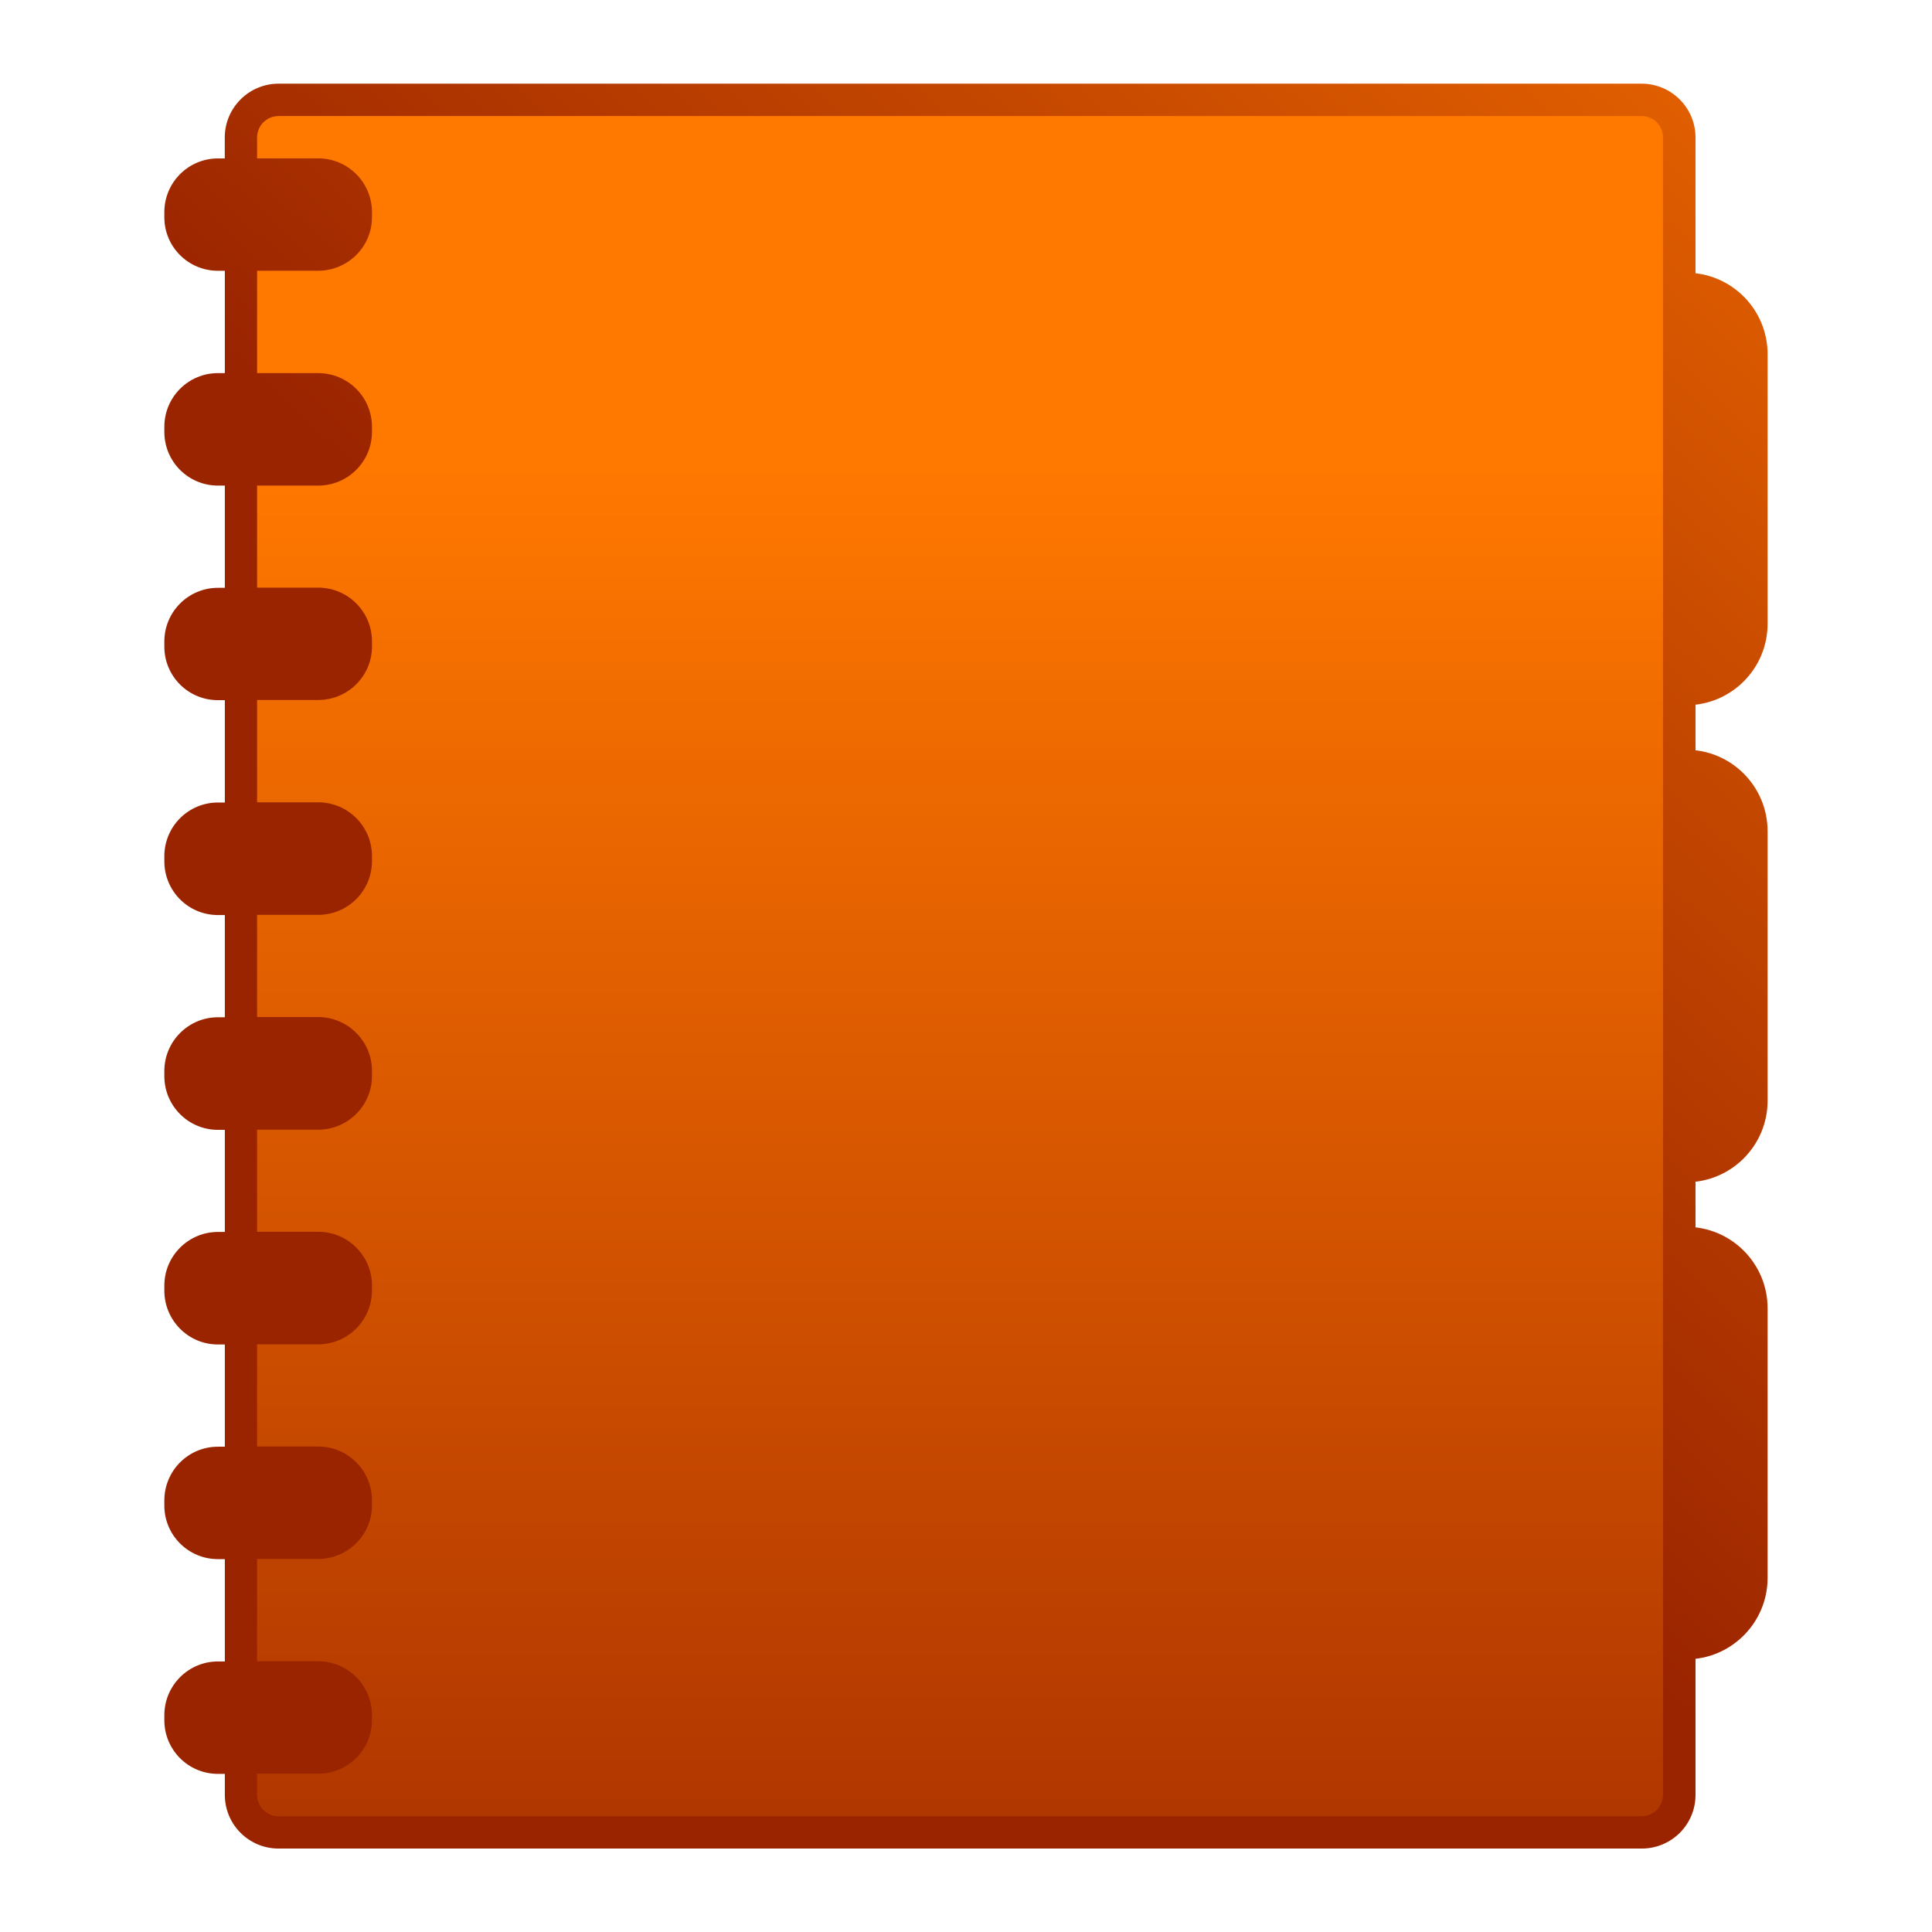
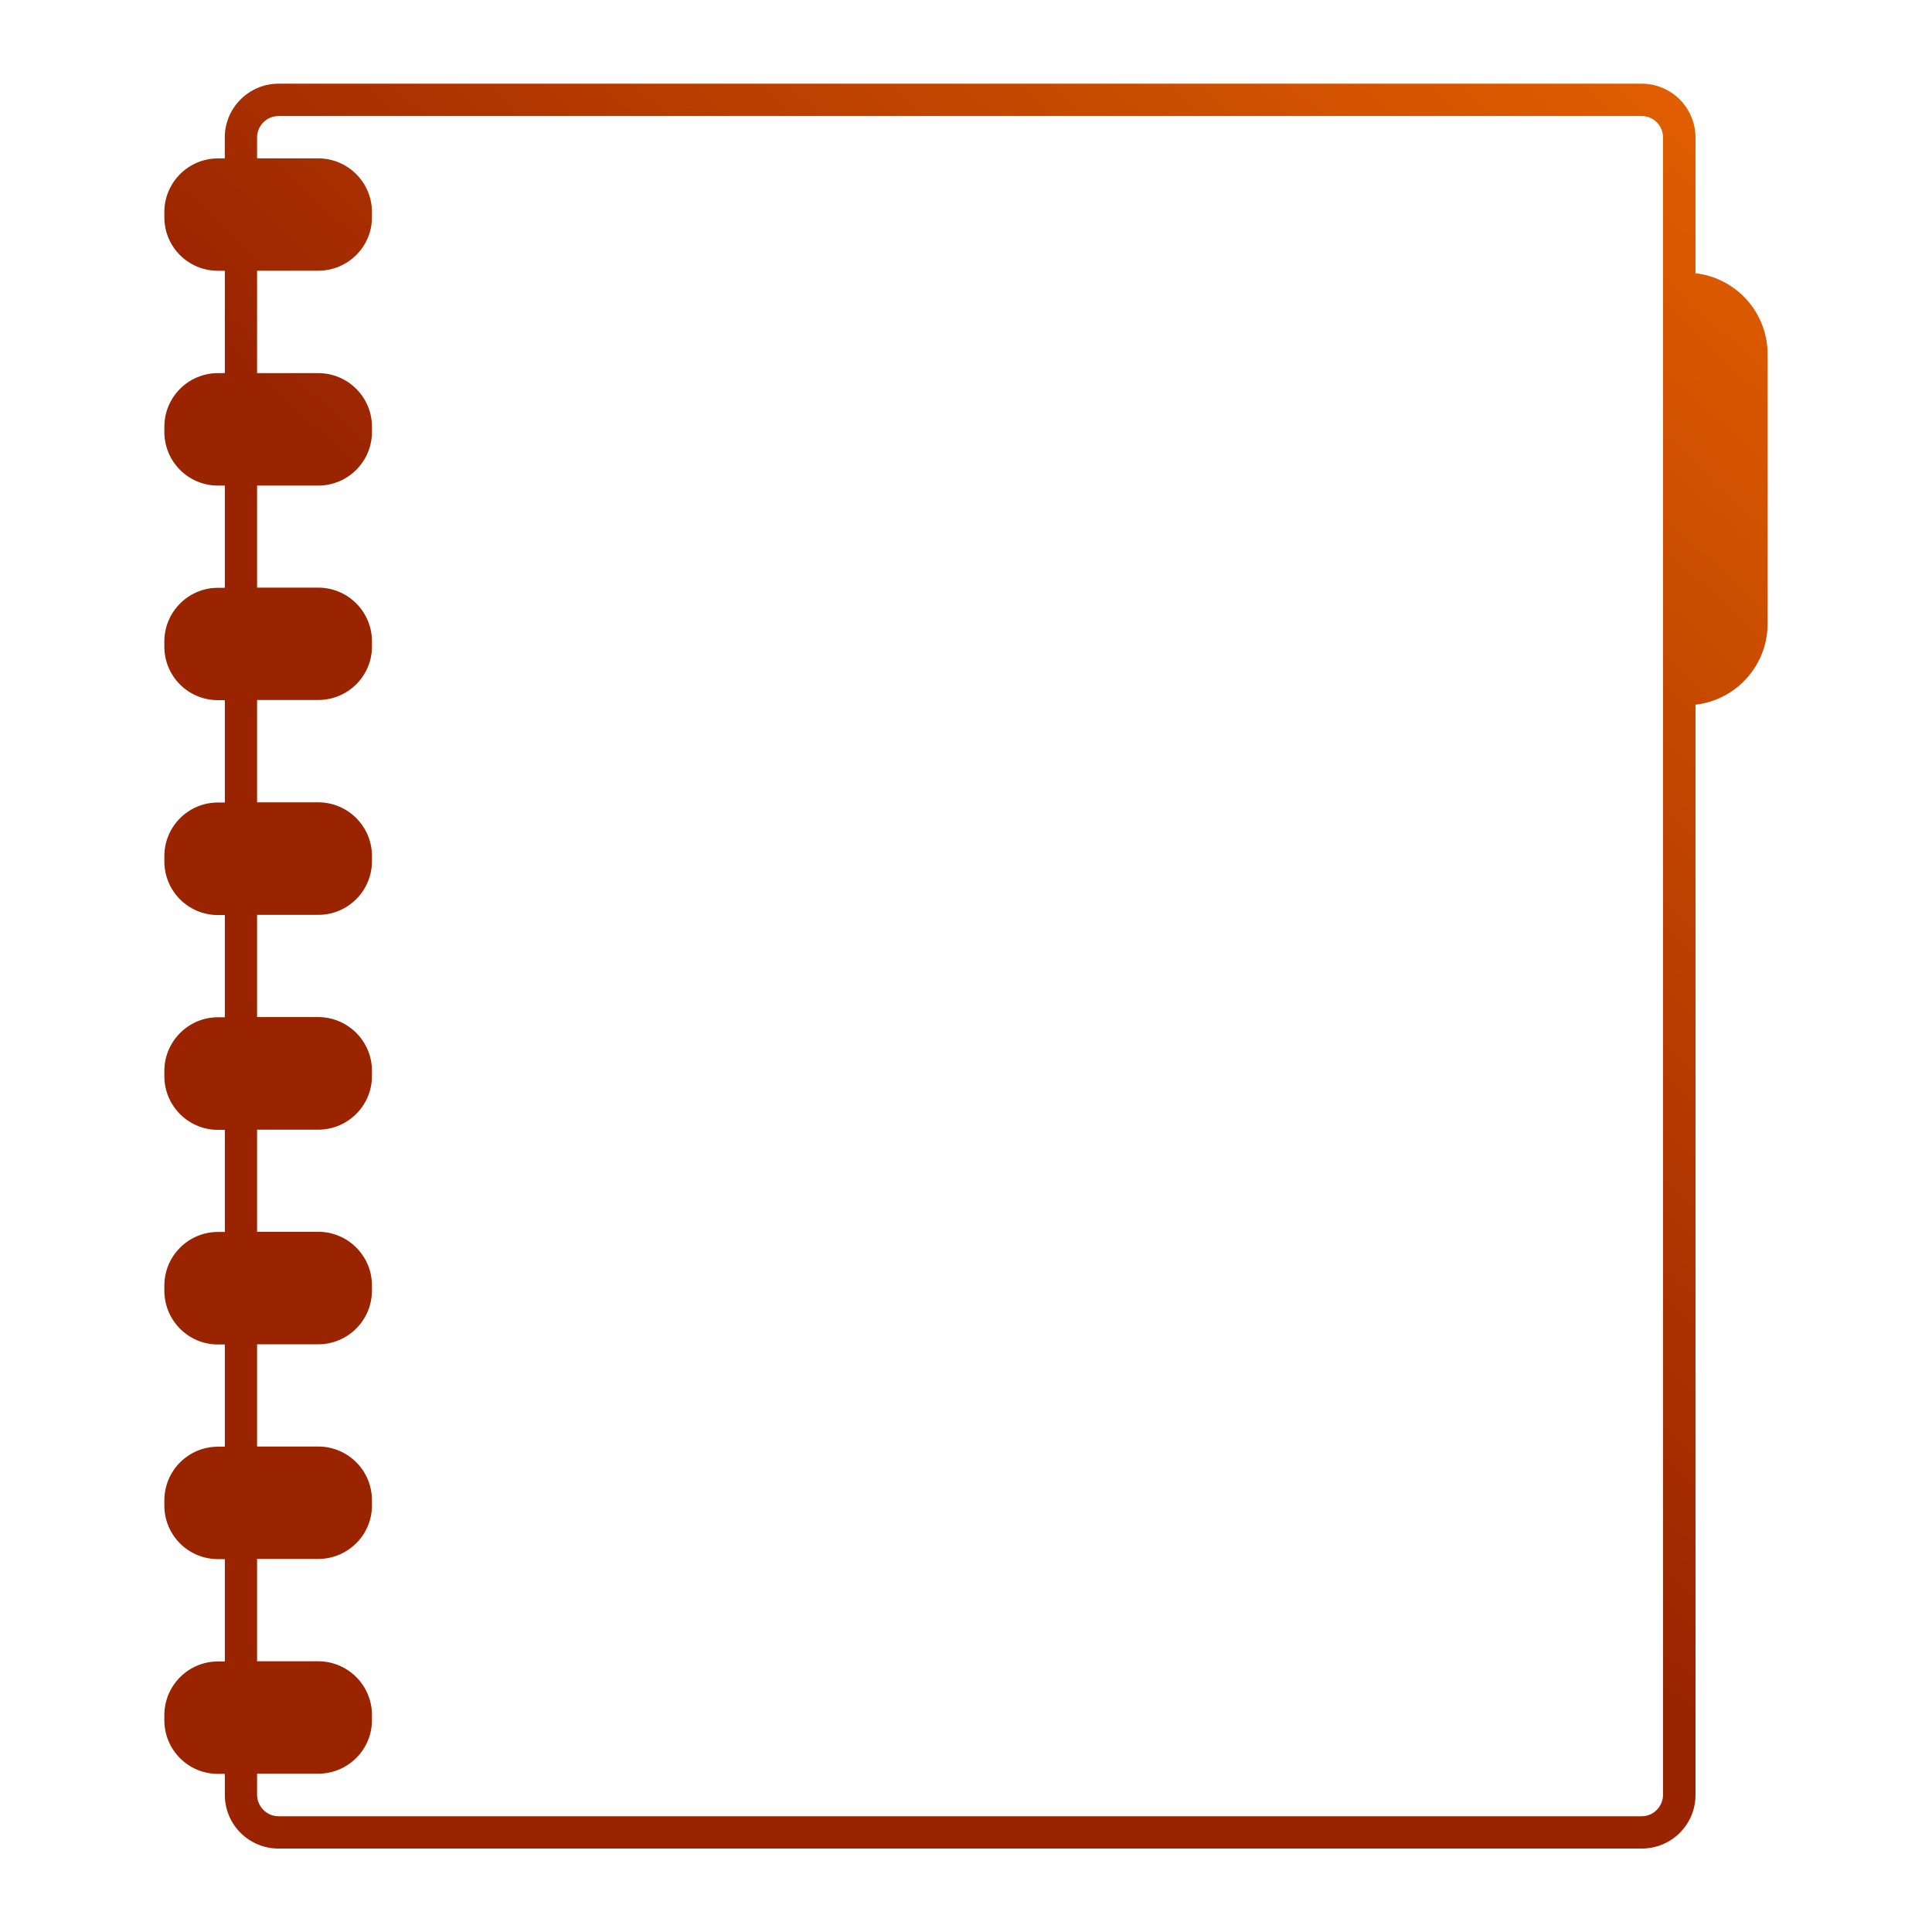
<svg xmlns="http://www.w3.org/2000/svg" xmlns:ns1="http://ns.adobe.com/AdobeIllustrator/10.0/" xmlns:ns2="http://ns.adobe.com/AdobeSVGViewerExtensions/3.0/" ns1:viewOrigin="0 31.9995" ns1:rulerOrigin="0 0" ns1:pageBounds="0 32 32 0" width="32" height="32" viewBox="0 0 32 32" overflow="visible" enable-background="new 0 0 32 32" xml:space="preserve">
  <g id="_x00B9_柉x00BC_h_x005F_1" ns1:layer="yes" ns1:dimmedPercent="50" ns1:rgbTrio="#4F008000FFFF">
    <linearGradient id="XMLID_1_" gradientUnits="userSpaceOnUse" x1="15.876" y1="7.501" x2="15.876" y2="36.502">
      <stop offset="0.006" style="stop-color:#FF7800" />
      <stop offset="1" style="stop-color:#9A2400" />
      <ns2:midPointStop offset="0.006" style="stop-color:#FF7800" />
      <ns2:midPointStop offset="0.5" style="stop-color:#FF7800" />
      <ns2:midPointStop offset="1" style="stop-color:#9A2400" />
    </linearGradient>
-     <path ns1:knockout="Off" fill-rule="evenodd" clip-rule="evenodd" fill="url(#XMLID_1_)" d="M27.668,30.33H4.083V1.865h23.584V30.33    z" />
-     <path ns1:knockout="Off" fill="none" d="M32,32H0V0h32V32z" />
    <g>
      <g>
        <linearGradient id="XMLID_2_" gradientUnits="userSpaceOnUse" x1="37.148" y1="-1.75" x2="17.816" y2="19">
          <stop offset="0.006" style="stop-color:#FF7800" />
          <stop offset="1" style="stop-color:#9A2400" />
          <ns2:midPointStop offset="0.006" style="stop-color:#FF7800" />
          <ns2:midPointStop offset="0.5" style="stop-color:#FF7800" />
          <ns2:midPointStop offset="1" style="stop-color:#9A2400" />
        </linearGradient>
        <path ns1:knockout="Off" fill-rule="evenodd" clip-rule="evenodd" fill="url(#XMLID_2_)" d="M29.277,10.331      c0,0.746-0.604,1.35-1.35,1.35c0-3.307,0-4.464,0-7.164c0.746,0,1.35,0.604,1.35,1.35V10.331z" />
        <linearGradient id="XMLID_3_" gradientUnits="userSpaceOnUse" x1="41.09" y1="1.922" x2="21.757" y2="22.672">
          <stop offset="0.006" style="stop-color:#FF7800" />
          <stop offset="1" style="stop-color:#9A2400" />
          <ns2:midPointStop offset="0.006" style="stop-color:#FF7800" />
          <ns2:midPointStop offset="0.5" style="stop-color:#FF7800" />
          <ns2:midPointStop offset="1" style="stop-color:#9A2400" />
        </linearGradient>
-         <path ns1:knockout="Off" fill-rule="evenodd" clip-rule="evenodd" fill="url(#XMLID_3_)" d="M29.277,18.232      c0,0.744-0.604,1.35-1.35,1.35c0-3.307,0-4.464,0-7.164c0.746,0,1.35,0.604,1.35,1.351V18.232z" />
        <linearGradient id="XMLID_4_" gradientUnits="userSpaceOnUse" x1="45.031" y1="5.595" x2="25.698" y2="26.345">
          <stop offset="0.006" style="stop-color:#FF7800" />
          <stop offset="1" style="stop-color:#9A2400" />
          <ns2:midPointStop offset="0.006" style="stop-color:#FF7800" />
          <ns2:midPointStop offset="0.5" style="stop-color:#FF7800" />
          <ns2:midPointStop offset="1" style="stop-color:#9A2400" />
        </linearGradient>
-         <path ns1:knockout="Off" fill-rule="evenodd" clip-rule="evenodd" fill="url(#XMLID_4_)" d="M29.277,26.134      c0,0.744-0.604,1.35-1.35,1.35c0-3.307,0-4.465,0-7.164c0.746,0,1.35,0.604,1.35,1.35V26.134z" />
      </g>
      <linearGradient id="XMLID_5_" gradientUnits="userSpaceOnUse" x1="34.628" y1="-4.096" x2="15.294" y2="16.655">
        <stop offset="0.006" style="stop-color:#FF7800" />
        <stop offset="1" style="stop-color:#9A2400" />
        <ns2:midPointStop offset="0.006" style="stop-color:#FF7800" />
        <ns2:midPointStop offset="0.5" style="stop-color:#FF7800" />
        <ns2:midPointStop offset="1" style="stop-color:#9A2400" />
      </linearGradient>
      <path ns1:knockout="Off" fill-rule="evenodd" clip-rule="evenodd" fill="url(#XMLID_5_)" d="M27.191,1.386H4.613     c-0.49,0-0.89,0.4-0.89,0.891v0.347H3.61c-0.49,0-0.888,0.398-0.888,0.89v0.085c0,0.49,0.397,0.886,0.888,0.886h0.114V6.18H3.61     c-0.49,0-0.888,0.397-0.888,0.89v0.083c0,0.493,0.397,0.89,0.888,0.89h0.114v1.693H3.61c-0.49,0-0.888,0.398-0.888,0.89v0.085     c0,0.49,0.397,0.886,0.888,0.886h0.114v1.695H3.61c-0.49,0-0.888,0.397-0.888,0.89v0.083c0,0.495,0.397,0.891,0.888,0.891h0.114     v1.693H3.61c-0.49,0-0.888,0.4-0.888,0.89v0.086c0,0.49,0.397,0.889,0.888,0.889h0.114v1.691H3.61     c-0.49,0-0.888,0.398-0.888,0.889v0.082c0,0.494,0.397,0.893,0.888,0.893h0.114v1.693H3.61c-0.49,0-0.888,0.396-0.888,0.891     v0.084c0,0.49,0.397,0.887,0.888,0.887h0.114v1.695H3.61c-0.49,0-0.888,0.398-0.888,0.891v0.082c0,0.492,0.397,0.889,0.888,0.889     h0.114v0.348c0,0.492,0.399,0.889,0.89,0.889h22.578c0.492,0,0.891-0.396,0.891-0.889V2.277     C28.082,1.786,27.684,1.386,27.191,1.386z M27.545,29.726c0,0.195-0.158,0.357-0.354,0.357H4.613     c-0.195,0-0.355-0.162-0.355-0.357v-0.348H5.27c0.491,0,0.891-0.396,0.891-0.889v-0.082c0-0.492-0.399-0.891-0.891-0.891H4.258     v-1.695H5.27c0.491,0,0.891-0.396,0.891-0.887v-0.084c0-0.494-0.399-0.891-0.891-0.891H4.258v-1.693H5.27     c0.491,0,0.891-0.398,0.891-0.893v-0.082c0-0.49-0.399-0.889-0.891-0.889H4.258v-1.691H5.27c0.491,0,0.891-0.398,0.891-0.889     v-0.086c0-0.49-0.399-0.89-0.891-0.89H4.258v-1.693H5.27c0.491,0,0.891-0.396,0.891-0.891v-0.083c0-0.492-0.399-0.89-0.891-0.89     H4.258v-1.695H5.27c0.491,0,0.891-0.396,0.891-0.886v-0.085c0-0.491-0.399-0.89-0.891-0.89H4.258V8.043H5.27     c0.491,0,0.891-0.397,0.891-0.89V7.07c0-0.493-0.399-0.89-0.891-0.89H4.258V4.484H5.27c0.491,0,0.891-0.396,0.891-0.886V3.513     c0-0.491-0.399-0.89-0.891-0.89H4.258V2.277c0-0.197,0.161-0.355,0.355-0.355h22.578c0.195,0,0.354,0.158,0.354,0.355V29.726z" />
    </g>
  </g>
</svg>